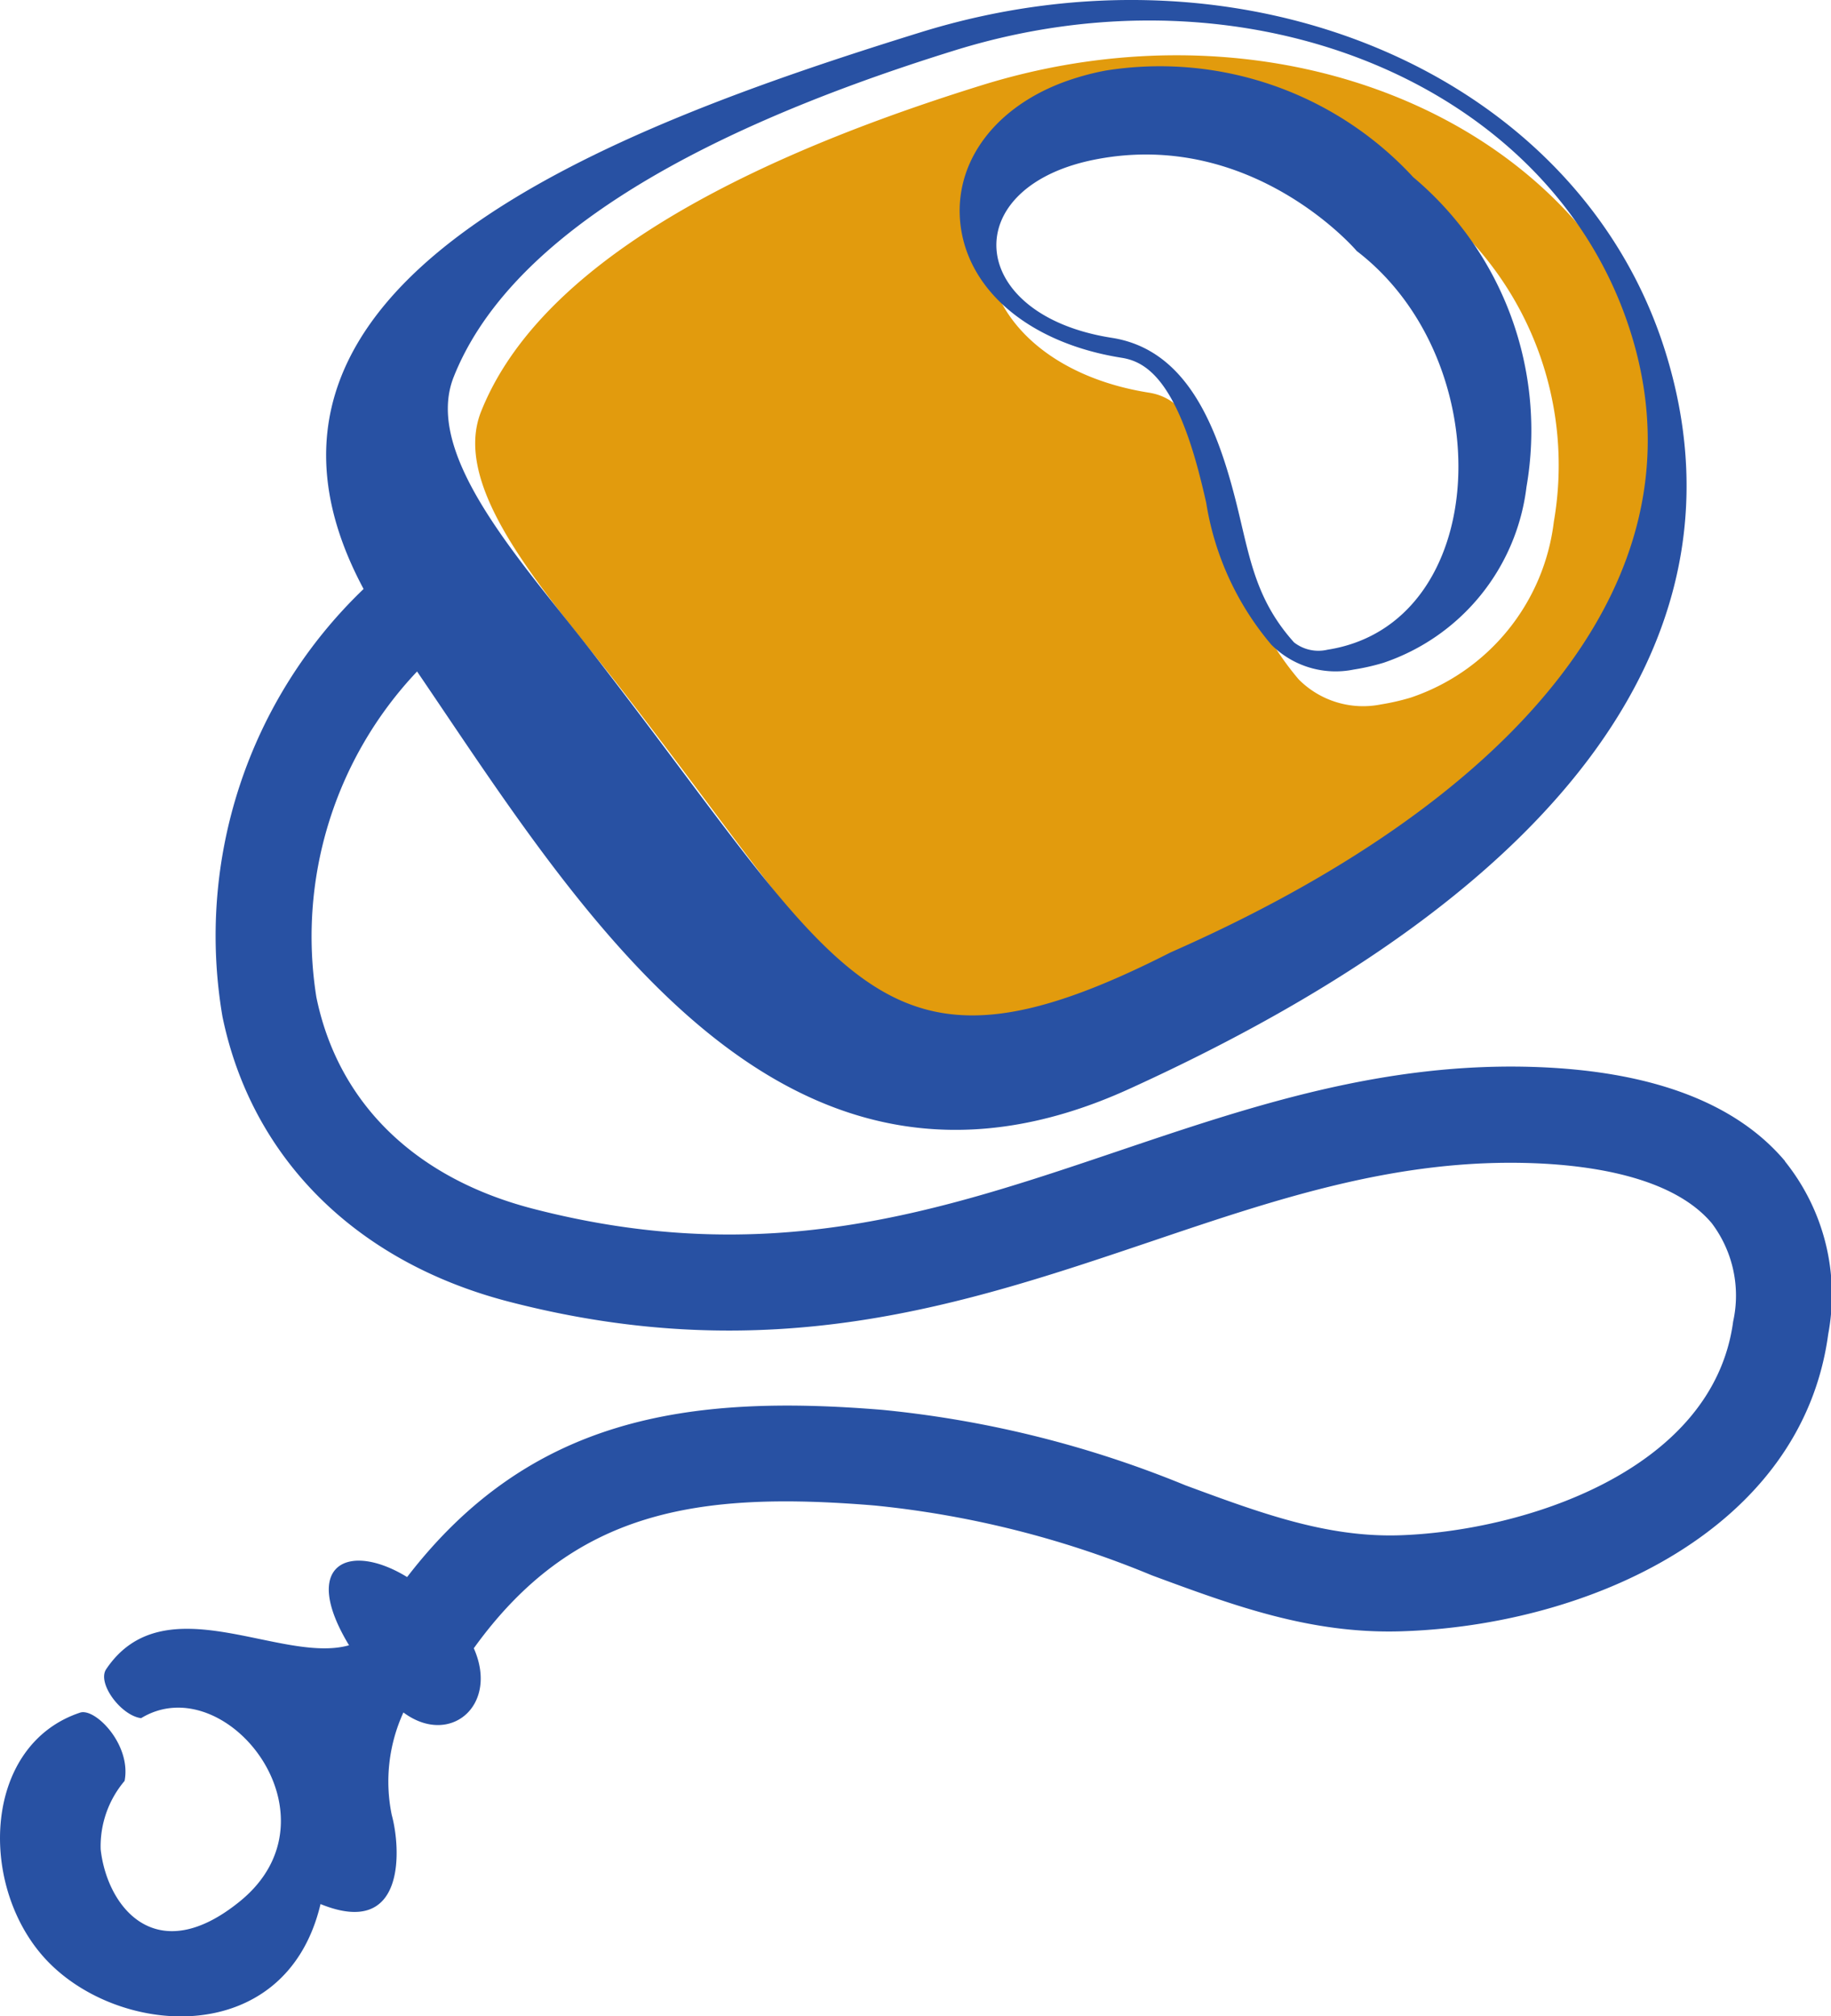
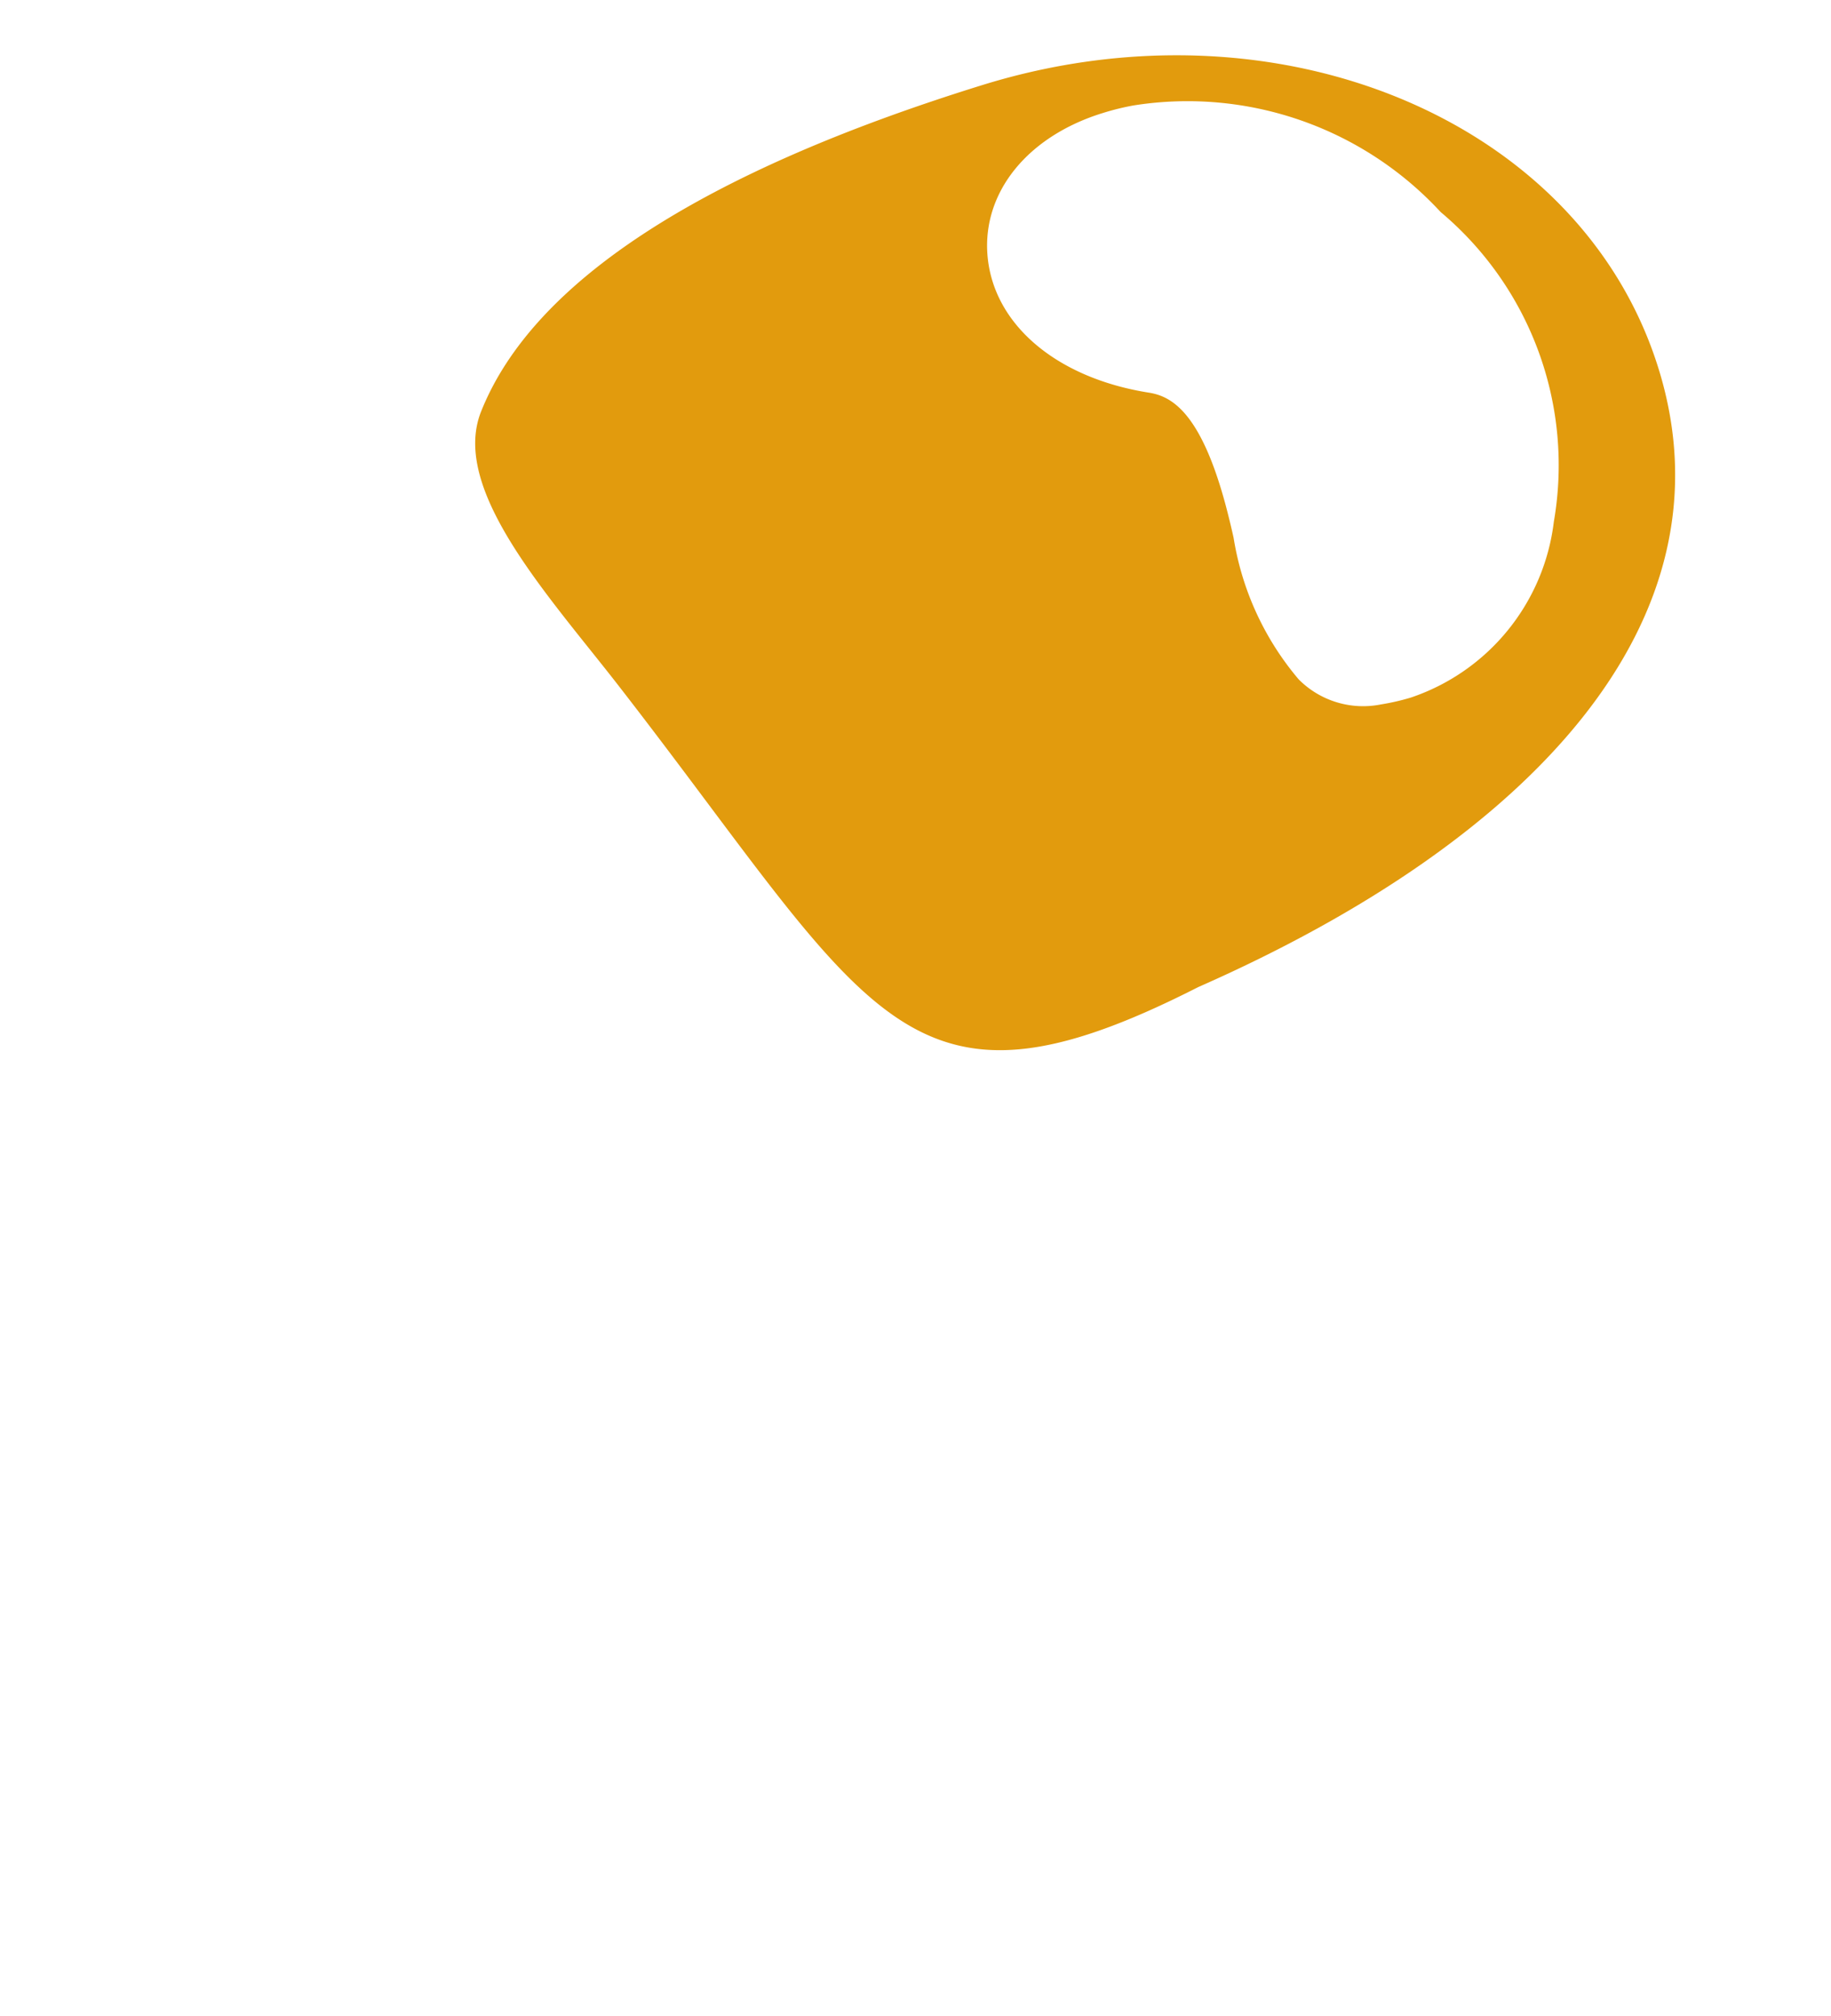
<svg xmlns="http://www.w3.org/2000/svg" width="66.207" height="72.92" viewBox="0 0 66.207 72.92">
  <defs>
    <clipPath id="clip-path">
      <rect id="Rectangle_396" data-name="Rectangle 396" width="66.207" height="72.92" fill="none" />
    </clipPath>
  </defs>
  <g id="Groupe_50" data-name="Groupe 50" transform="translate(0 0)">
    <g id="Groupe_25" data-name="Groupe 25" transform="translate(0 0)" clip-path="url(#clip-path)">
      <path id="Tracé_13" data-name="Tracé 13" d="M51.648,12.363C54.476,21.481,47.041,29.428,35,34.731c-10.629,5.41-11.756.958-20.929-10.866-2.529-3.264-6.123-7.113-5-9.946,1.862-4.682,7.954-8.653,18.124-11.81,10.7-3.317,21.671,1.28,24.453,10.255M47.862,17.9A11.954,11.954,0,0,0,43.769,6.7a12.455,12.455,0,0,0-11.11-3.854,9.307,9.307,0,0,0-1.111.275c-2.7.836-4.329,2.836-4.168,5.1.182,2.522,2.483,4.482,5.846,5.012.813.13,1.87.706,2.774,4.085.107.405.2.789.283,1.164A10.466,10.466,0,0,0,38.635,23.6a3.283,3.283,0,0,0,2.981.906,8.227,8.227,0,0,0,1.073-.246,7.679,7.679,0,0,0,5.173-6.36" transform="translate(8.323 0.968)" fill="#e29b0d" />
-       <path id="Tracé_14" data-name="Tracé 14" d="M64.543,42a7.707,7.707,0,0,1,1.563,6.251c-.958,7.1-8.682,10.538-15.447,10.744-3.28.1-6.063-.935-9.006-2.023a35.243,35.243,0,0,0-10.03-2.527c-6.414-.53-10.9.175-14.491,5.163.919,2.07-.867,3.571-2.545,2.322a6,6,0,0,0-.421,3.711c.322,1.164.543,4.49-2.576,3.218C10.327,74.191,4.1,73.684,1.531,70.719c-2.322-2.675-2.106-7.625,1.364-8.783.545-.182,1.862,1.158,1.61,2.469a3.657,3.657,0,0,0-.865,2.475c.229,2.075,2,4.368,5.057,1.862,3.747-3.08-.551-8.461-3.594-6.606-.727-.091-1.6-1.265-1.265-1.769,2.093-3.119,6.323-.169,8.783-.867-1.786-2.95,0-3.755,2.1-2.467,4.438-5.77,10.123-6.628,17.189-6.046a38.743,38.743,0,0,1,10.951,2.727c2.735,1.012,5.088,1.878,7.693,1.81,4.467-.132,11.388-2.3,12.115-7.733a4.346,4.346,0,0,0-.774-3.555c-1.379-1.639-4.244-2.083-6.4-2.168-4.929-.192-9.273,1.272-13.87,2.828-6.76,2.283-13.756,4.643-23.258,2.169-5.518-1.441-9.273-5.2-10.323-10.3A17.376,17.376,0,0,1,13.147,21.3C7.2,10.2,22.1,4.639,33.286,1.169,45.048-2.479,57.1,2.694,60.222,12.732s-3.34,19.342-19.4,26.652c-12.592,5.732-19.871-6.482-25.741-15.1a13.949,13.949,0,0,0-3.641,11.779c.782,3.815,3.55,6.529,7.793,7.64,8.507,2.213,14.706.122,21.274-2.1,4.7-1.587,9.547-3.226,15.112-3.012,4.161.161,7.165,1.311,8.926,3.4M42.329,34.442c12.047-5.3,19.48-13.25,16.652-22.368C56.2,3.1,45.225-1.5,34.527,1.821,24.358,4.977,18.266,8.947,16.406,13.63c-1.127,2.836,2.467,6.682,4.995,9.946C30.573,35.4,31.7,39.851,42.329,34.442" transform="translate(0 0)" fill="#2851a3" />
-       <path id="Tracé_15" data-name="Tracé 15" d="M34.293,5.266a11.958,11.958,0,0,1,4.093,11.2,7.684,7.684,0,0,1-5.173,6.36,7.988,7.988,0,0,1-1.073.244,3.282,3.282,0,0,1-2.981-.9,10.481,10.481,0,0,1-2.353-5.126c-.083-.376-.177-.758-.283-1.164-.9-3.381-1.961-3.955-2.774-4.085-3.365-.53-5.664-2.49-5.848-5.012-.161-2.262,1.472-4.261,4.17-5.1a9.273,9.273,0,0,1,1.109-.277A12.462,12.462,0,0,1,34.293,5.266M31.182,22.354c5.947-.919,6.3-10.414,1.065-14.421-.06-.078-3.778-4.368-9.365-3.326-5.126.95-4.8,5.64.514,6.467,2.545.4,3.67,2.859,4.384,5.534.574,2.13.675,3.778,2.2,5.479a1.432,1.432,0,0,0,1.2.268" transform="translate(16.81 1.144)" fill="#2851a3" />
    </g>
  </g>
</svg>